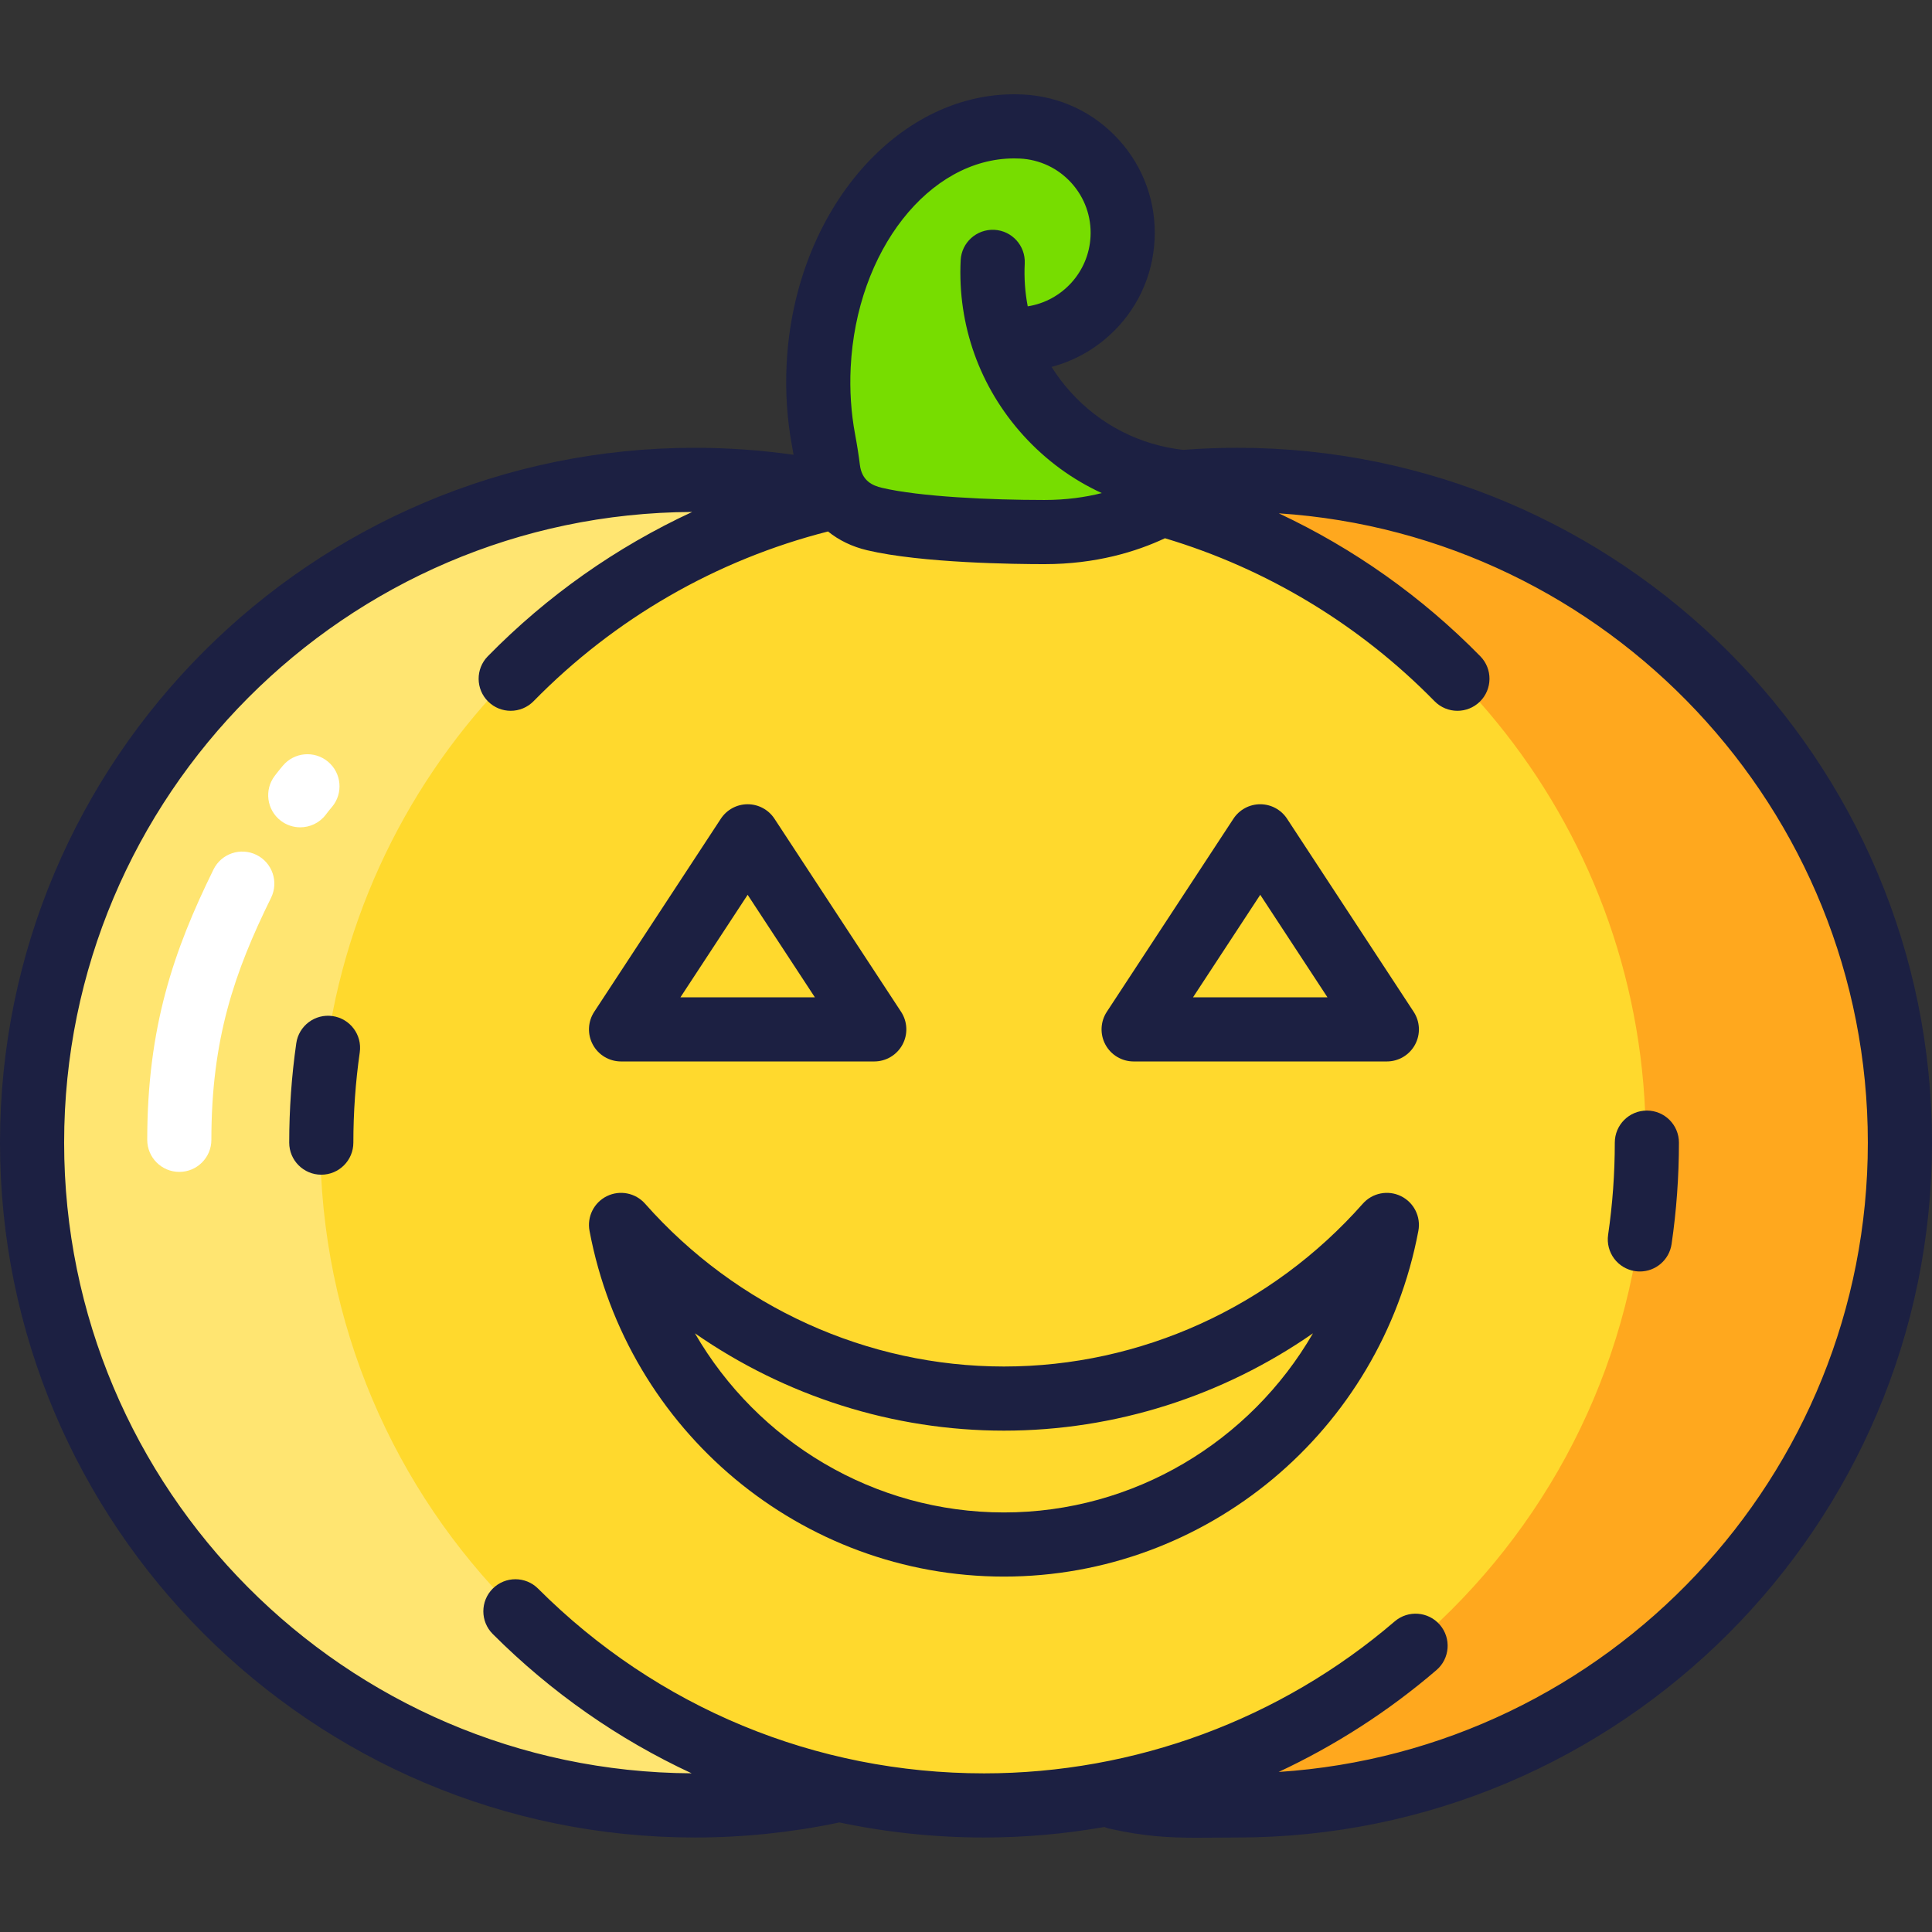
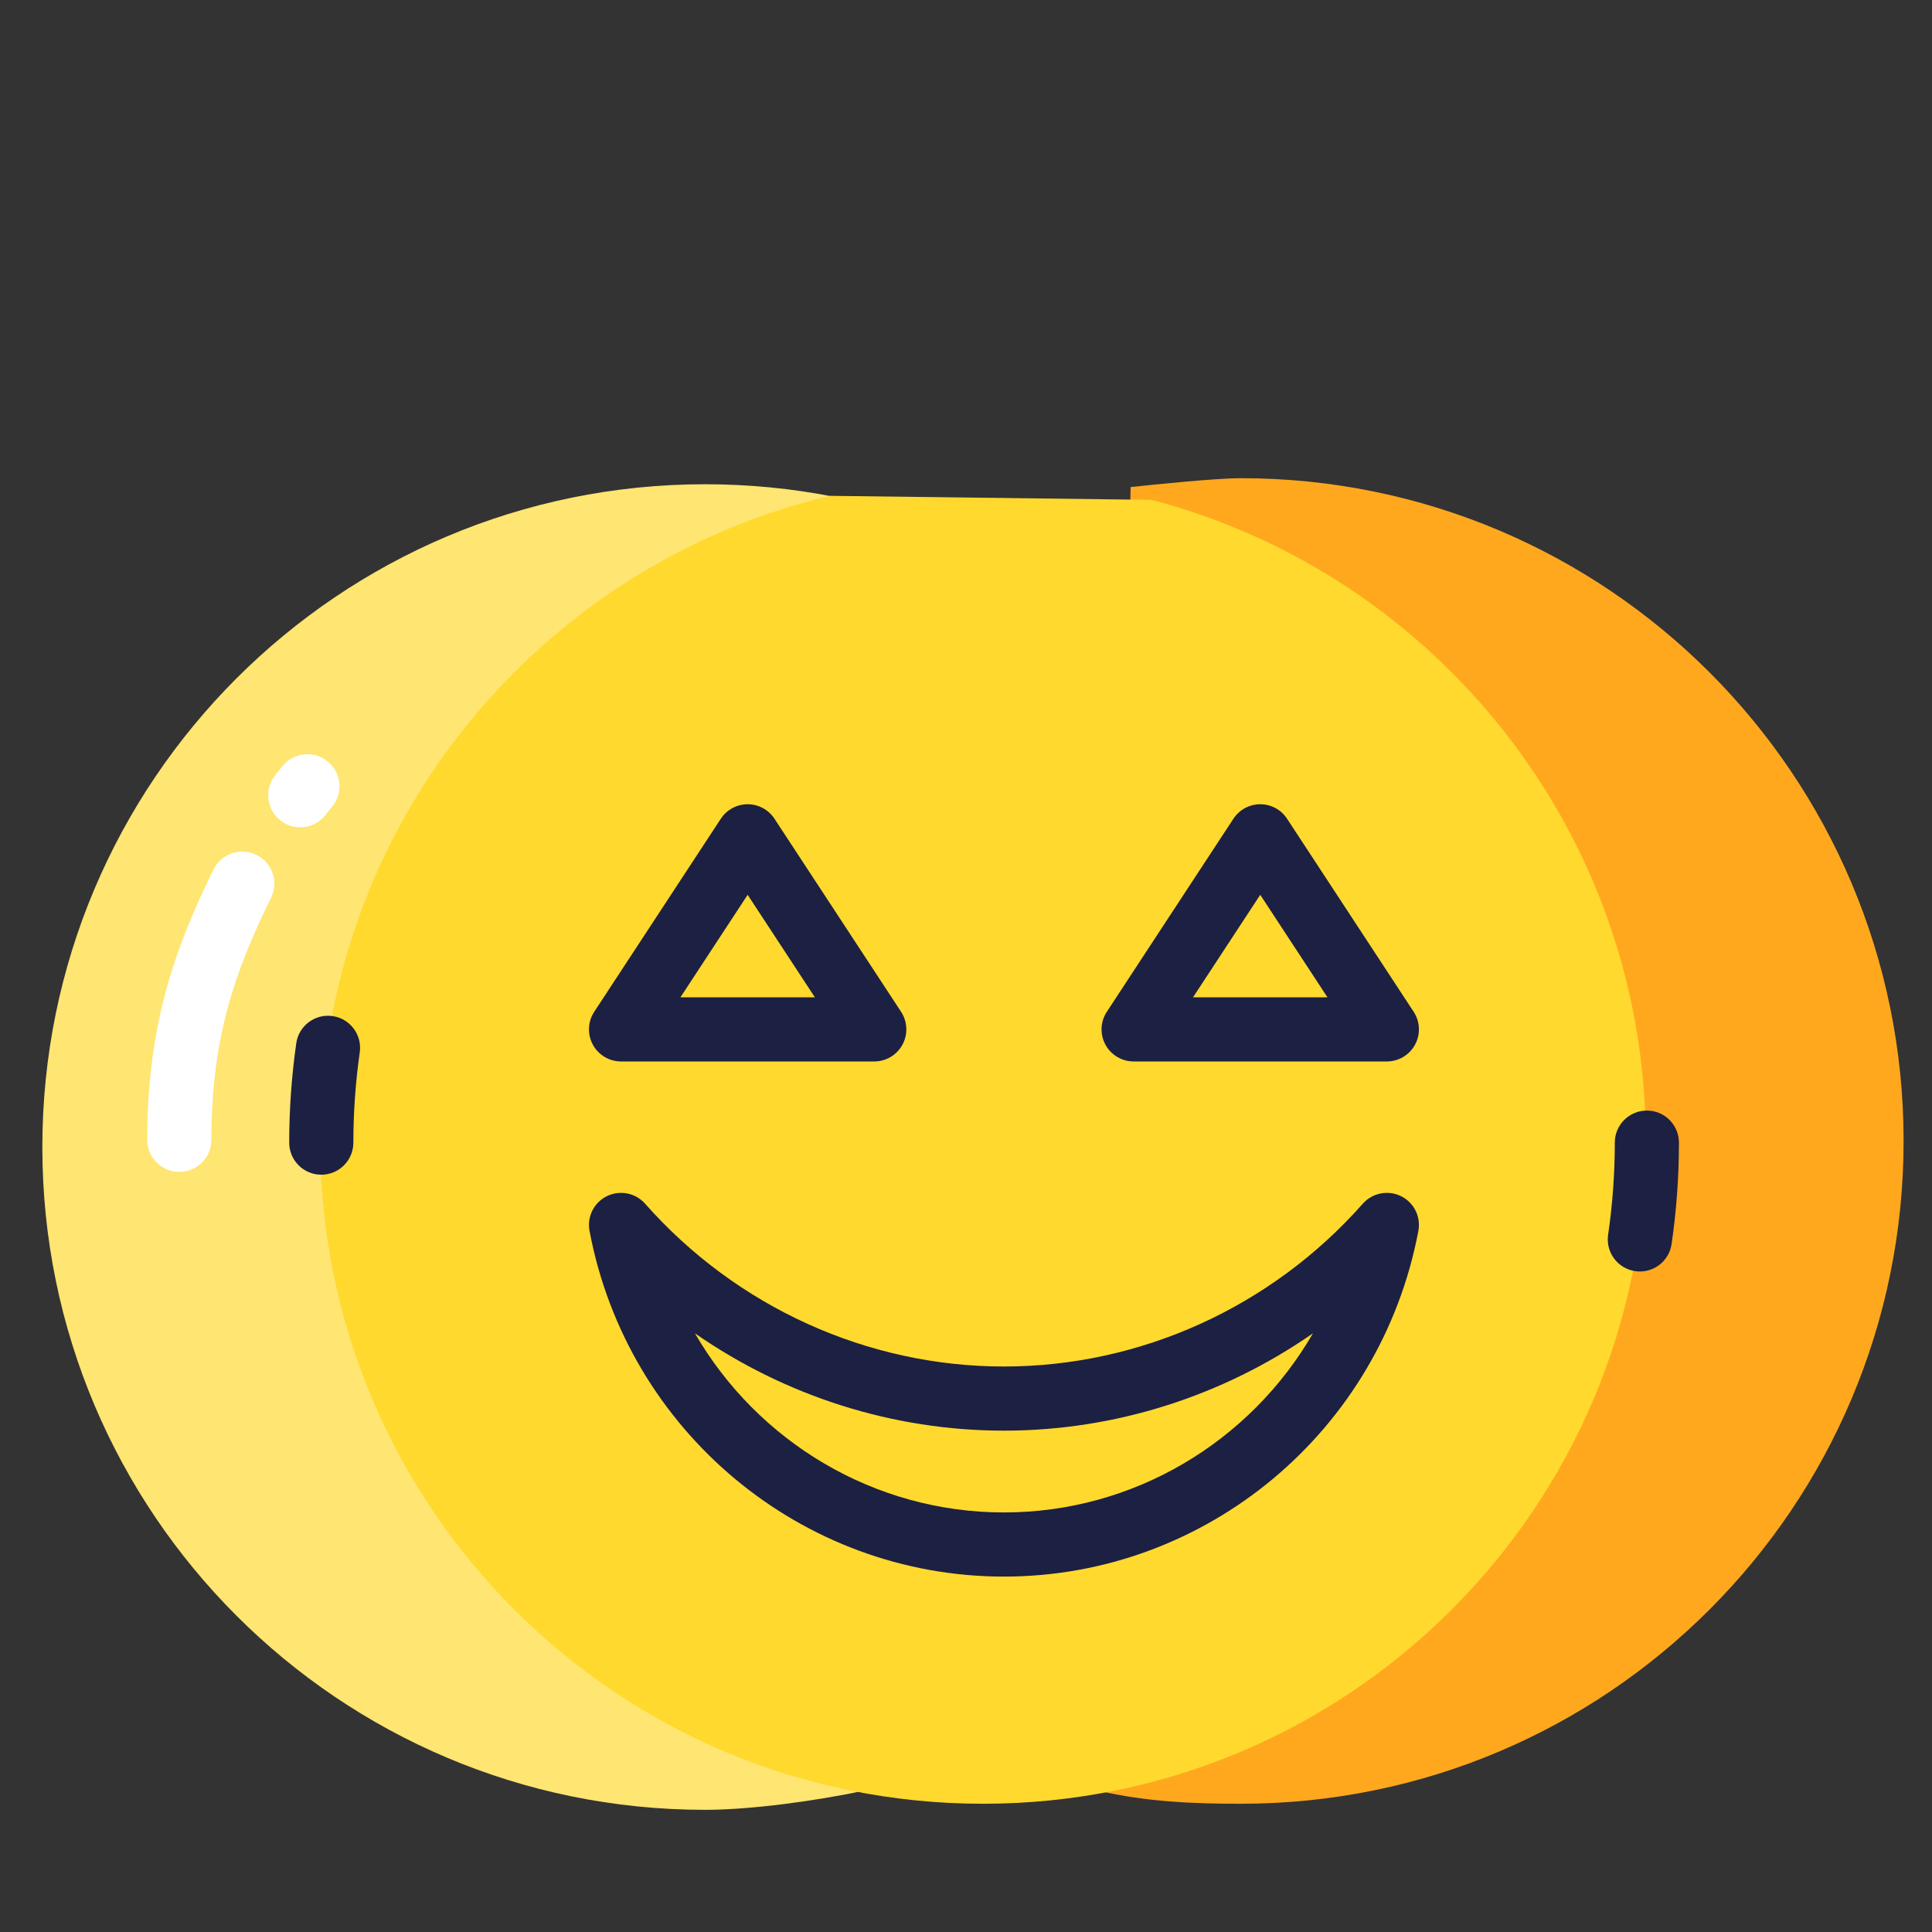
<svg xmlns="http://www.w3.org/2000/svg" version="1.1" id="Layer_1" x="0px" y="0px" viewBox="0 0 511.998 511.998" style="enable-background:new 0 0 511.998 511.998;" xml:space="preserve">
  <rect x="0" y="0" width="511.998" height="511.998" fill="#333333" stroke="none" />
  <g>
    <polygon style="fill:#E6001F;" points="197.786,272.795 164.233,272.795 181.011,247.213 197.786,221.633 214.562,247.213    231.338,272.795  " />
-     <polygon style="fill:#E6001F;" points="333.628,272.795 300.076,272.795 316.851,247.213 333.628,221.633 350.404,247.213    367.179,272.795  " />
-     <path style="fill:#E6001F;" d="M267.407,370.635c-40.381,0-76.547-17.842-101.471-46.018c9.08,48.216,51.024,84.693,101.471,84.693   c50.448,0,92.395-36.476,101.475-84.693C343.96,352.793,307.793,370.635,267.407,370.635z" />
  </g>
  <path style="fill:#FFA81E;" d="M299.627,129.08c6.294-0.683,22.725-2.357,29.2-2.357c97.007,0,175.645,78.639,175.645,175.645  s-78.639,175.646-175.645,175.646c-13.162,0-24.797-0.565-37.133-3.31L299.627,129.08z" />
  <path style="fill:#FFE571;" d="M228.236,474.705c-11.68,2.448-28.961,4.917-41.37,4.917c-97.007,0-175.645-78.639-175.645-175.645  S89.86,128.33,186.866,128.33c11.655,0,23.045,1.135,34.065,3.301L228.236,474.705z" />
  <path style="fill:#FFD92D;" d="M305.21,132.466c75.352,19.774,130.935,88.347,130.935,169.903  c0,97.007-78.639,175.646-175.646,175.646S84.854,399.377,84.854,302.369c0-83.086,57.686-152.697,135.194-170.965L305.21,132.466z" />
-   <path style="fill:#77DD00;" d="M265.674,89.639c15.149,0.019,30.783-11.875,31.527-26.982c0.766-15.56-11.228-28.797-26.788-29.564  c-27.892-1.373-51.958,27.027-53.751,63.434c-0.337,6.817,0.133,13.432,1.301,19.69c0.466,2.502,0.879,5.014,1.186,7.543  c0.473,3.905,2.678,11.065,12.31,13.345c13.483,3.193,22.179,4.629,45.008,3.459c25.781-1.322,39.386-13.039,39.386-13.039  C292.263,126.363,272.827,110.728,265.674,89.639z" />
  <g>
    <path style="fill:#FFFFFF;" d="M79.567,219.249c-1.806,0-3.626-0.573-5.171-1.759c-3.723-2.858-4.423-8.193-1.565-11.917   l0.55-0.718c0.48-0.631,0.48-0.63,0.985-1.23l0.587-0.699c3.01-3.601,8.369-4.082,11.971-1.073   c3.602,3.009,4.084,8.369,1.074,11.971l-0.622,0.741c-0.246,0.292-0.246,0.292-0.479,0.599l-0.581,0.759   C84.641,218.106,82.118,219.249,79.567,219.249z" />
    <path style="fill:#FFFFFF;" d="M47.518,310.564c-4.694,0-8.499-3.804-8.499-8.499c0-29.865,7.02-50.241,17.561-71.646   c2.074-4.21,7.166-5.941,11.38-3.87c4.211,2.074,5.944,7.169,3.87,11.38c-9.762,19.823-15.813,37.467-15.813,64.137   C56.017,306.758,52.212,310.564,47.518,310.564z" />
  </g>
  <g>
-     <path style="fill:#1C2042;" d="M327.855,118.665c-4.764,0-9.552,0.193-14.299,0.556c-11.472-1.285-21.958-6.627-29.778-15.257   c-1.916-2.116-3.622-4.371-5.106-6.74c5.629-1.477,10.857-4.294,15.292-8.313c7.265-6.584,11.533-15.604,12.015-25.396   c0.483-9.792-2.877-19.188-9.462-26.454c-6.584-7.266-15.603-11.535-25.396-12.016c-32.543-1.632-60.637,30.476-62.659,71.507   c-0.359,7.342,0.122,14.631,1.436,21.667c0.148,0.798,0.282,1.558,0.409,2.302c-8.635-1.227-17.398-1.854-26.163-1.854   C82.606,118.665,0,201.272,0,302.809c-0.001,101.538,82.605,184.145,184.143,184.145c12.78,0,25.544-1.317,37.938-3.914   c0.109-0.023,0.212-0.057,0.318-0.084c12.484,2.635,25.331,3.998,38.39,3.998c10.746,0,21.406-0.947,31.87-2.785   c0.451,0.187,0.92,0.344,1.412,0.454c9.34,2.077,15.723,2.39,23.131,2.39c1.517,0,3.077-0.014,4.713-0.026   c1.836-0.016,3.797-0.032,5.938-0.032c101.538,0,184.144-82.607,184.144-184.145C511.999,201.272,429.392,118.665,327.855,118.665z    M225.44,97.384c1.526-30.968,20.796-55.401,43.311-55.401c0.509,0,1.021,0.012,1.534,0.037c5.259,0.26,10.101,2.551,13.637,6.451   c3.534,3.902,5.338,8.947,5.079,14.206c-0.467,9.487-7.604,17.098-16.644,18.506c-0.713-3.7-0.985-7.513-0.794-11.372   c0.23-4.689-3.383-8.676-8.071-8.907c-4.706-0.213-8.677,3.383-8.907,8.071c-0.845,17.177,5.049,33.656,16.597,46.401   c5.937,6.551,13.002,11.714,20.801,15.297c-4.323,1.09-9.402,1.829-15.226,1.829c-14.218,0-32.994-0.849-43.05-3.23   c-2.44-0.578-5.309-1.794-5.831-6.102c-0.303-2.476-0.716-5.118-1.268-8.074C225.537,109.364,225.145,103.403,225.44,97.384z    M338.854,469.585c14.998-7.017,29.087-16.065,41.822-26.998c3.562-3.057,3.97-8.423,0.912-11.985   c-3.056-3.559-8.422-3.971-11.985-0.912c-30.246,25.966-68.89,40.266-108.812,40.266c-44.646,0-86.62-17.387-118.193-48.956   c-3.317-3.317-8.698-3.32-12.019,0.001c-3.319,3.319-3.319,8.701,0.001,12.019c15.535,15.534,33.36,27.94,52.708,36.925   c-91.773-0.462-166.292-75.257-166.292-167.135c0-91.928,74.597-166.753,166.437-167.137   c-20.084,9.304-38.438,22.205-54.161,38.246c-3.285,3.352-3.232,8.734,0.12,12.019c1.654,1.622,3.802,2.43,5.949,2.43   c2.203,0,4.406-0.852,6.069-2.55c21.519-21.956,48.45-37.449,78.025-44.975c2.865,2.32,6.355,4.026,10.354,4.974   c14.448,3.422,39.602,3.687,46.966,3.687c13.679,0,24.399-3.311,31.972-6.865c26.973,8.064,51.575,22.915,71.435,43.179   c1.665,1.698,3.866,2.55,6.069,2.55c2.147,0,4.295-0.808,5.949-2.43c3.352-3.285,3.406-8.667,0.12-12.019   c-15.486-15.799-33.603-28.59-53.403-37.882c87.034,5.708,156.099,78.32,156.099,166.772   C495.001,391.278,425.91,463.901,338.854,469.585z" />
    <path style="fill:#1C2042;" d="M88.131,269.271c-4.652-0.671-8.953,2.561-9.617,7.207c-1.241,8.659-1.869,17.517-1.869,26.33   c0,4.695,3.804,8.499,8.499,8.499c4.695,0,8.499-3.804,8.499-8.499c0-8.008,0.571-16.057,1.696-23.919   C96.005,274.242,92.777,269.936,88.131,269.271z" />
    <path style="fill:#1C2042;" d="M436.436,294.31c-4.695,0-8.499,3.804-8.499,8.499c0,8.168-0.595,16.384-1.77,24.417   c-0.68,4.645,2.535,8.96,7.18,9.639c0.417,0.061,0.831,0.091,1.241,0.091c4.149,0,7.781-3.044,8.398-7.271   c1.294-8.846,1.949-17.887,1.949-26.876C444.935,298.114,441.13,294.31,436.436,294.31z" />
    <path style="fill:#1C2042;" d="M164.581,281.295h67.106c3.123,0,5.993-1.713,7.478-4.46c1.484-2.748,1.343-6.089-0.371-8.7   l-33.553-51.164c-1.572-2.394-4.243-3.838-7.106-3.838c-2.865,0-5.537,1.443-7.106,3.838l-33.552,51.163   c-1.713,2.612-1.855,5.952-0.372,8.7C158.586,279.583,161.458,281.295,164.581,281.295z M198.133,237.131l17.817,27.167H180.32   L198.133,237.131z" />
    <path style="fill:#1C2042;" d="M300.422,281.295h67.104c3.123,0,5.993-1.713,7.478-4.46c1.484-2.748,1.343-6.089-0.371-8.7   l-33.551-51.164c-1.571-2.394-4.242-3.838-7.106-3.838c-2.864,0-5.537,1.443-7.106,3.838l-33.553,51.164   c-1.713,2.611-1.855,5.952-0.371,8.7C294.429,279.583,297.299,281.295,300.422,281.295z M333.976,237.131l17.815,27.167H316.16   L333.976,237.131z" />
    <path style="fill:#1C2042;" d="M371.263,316.984c-3.431-1.678-7.569-0.862-10.102,2.003c-24.255,27.422-58.922,43.15-95.108,43.15   c-36.185,0-70.85-15.728-95.106-43.15c-2.533-2.862-6.667-3.683-10.102-2.003c-3.435,1.681-5.324,5.45-4.615,9.206   c9.997,53.088,56.185,91.62,109.824,91.62c53.642,0,99.83-38.532,109.826-91.62C376.587,322.433,374.698,318.666,371.263,316.984z    M266.053,400.812c-34.45,0-65.28-18.775-81.891-47.472c23.922,16.635,52.458,25.795,81.891,25.795   c29.435,0,57.971-9.16,81.895-25.796C331.337,382.036,300.505,400.812,266.053,400.812z" />
  </g>
  <g>
</g>
  <g>
</g>
  <g>
</g>
  <g>
</g>
  <g>
</g>
  <g>
</g>
  <g>
</g>
  <g>
</g>
  <g>
</g>
  <g>
</g>
  <g>
</g>
  <g>
</g>
  <g>
</g>
  <g>
</g>
  <g>
</g>
</svg>